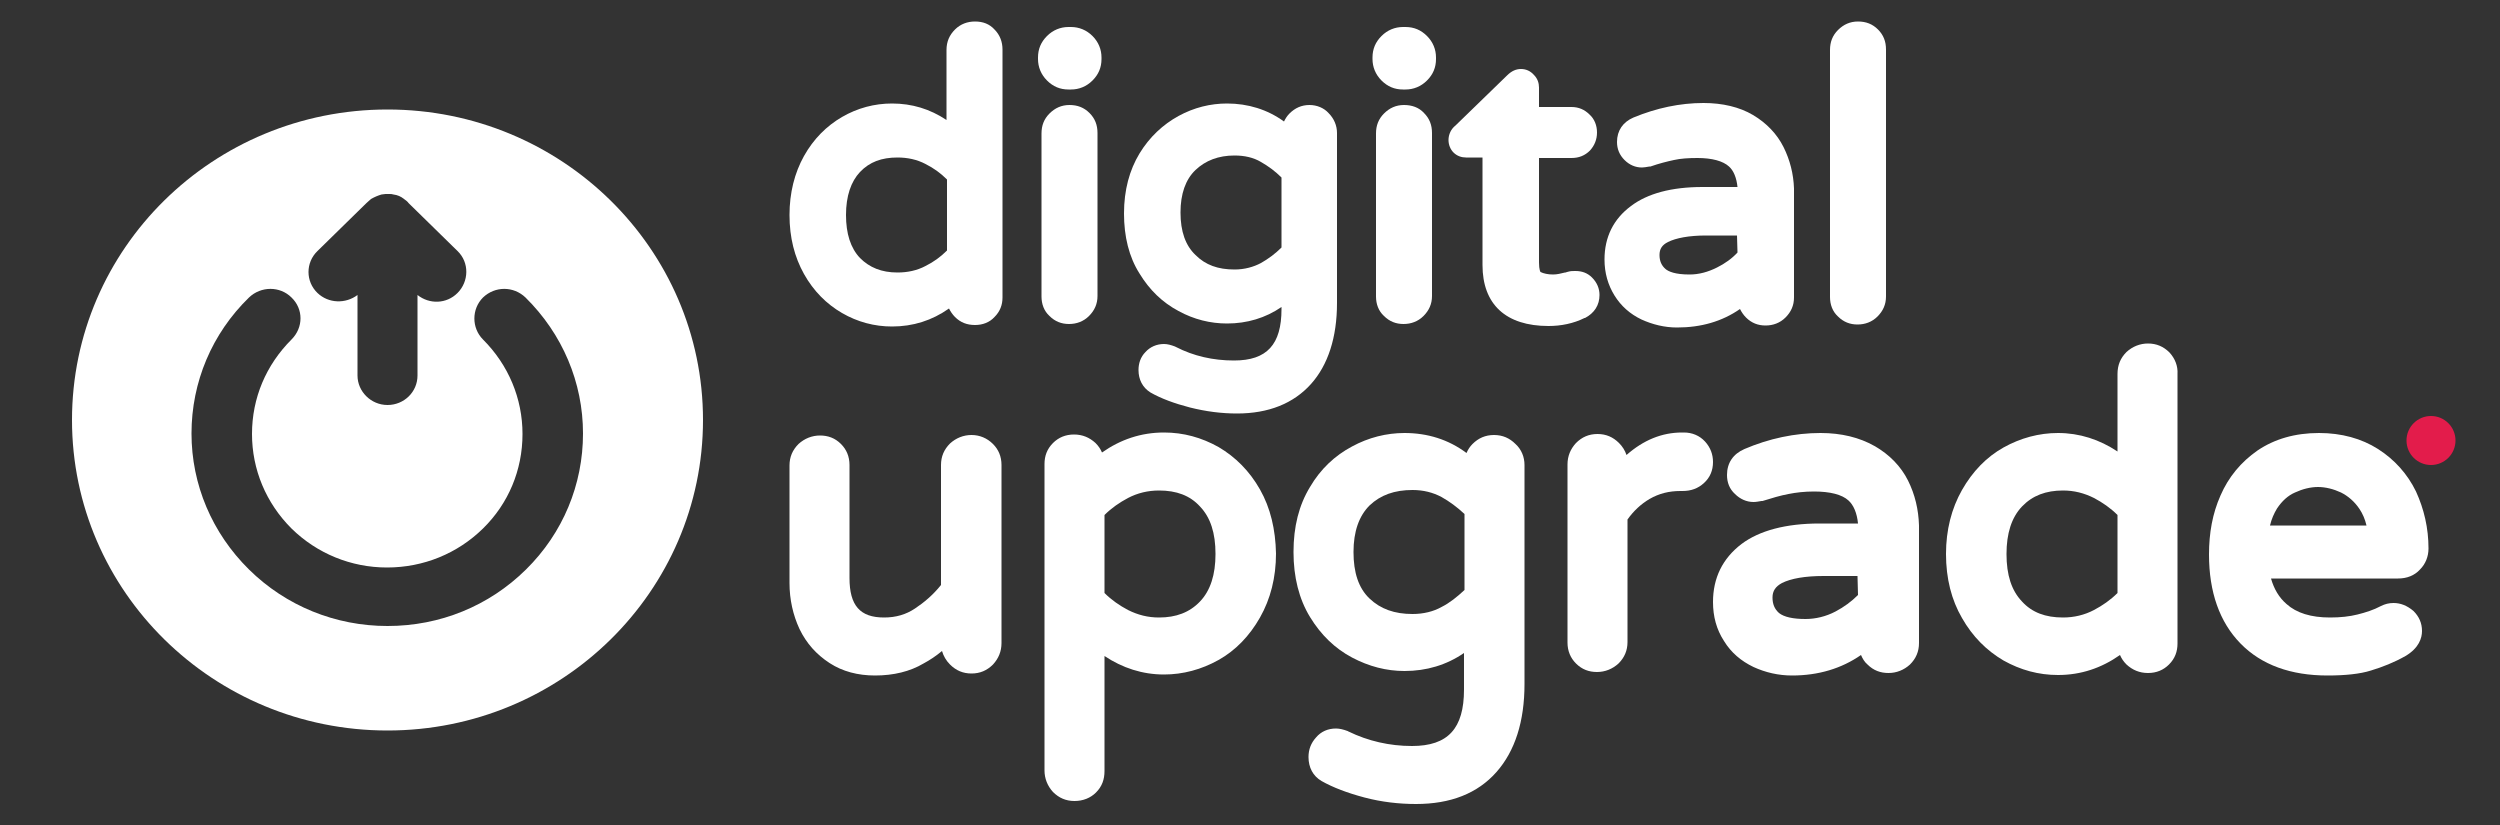
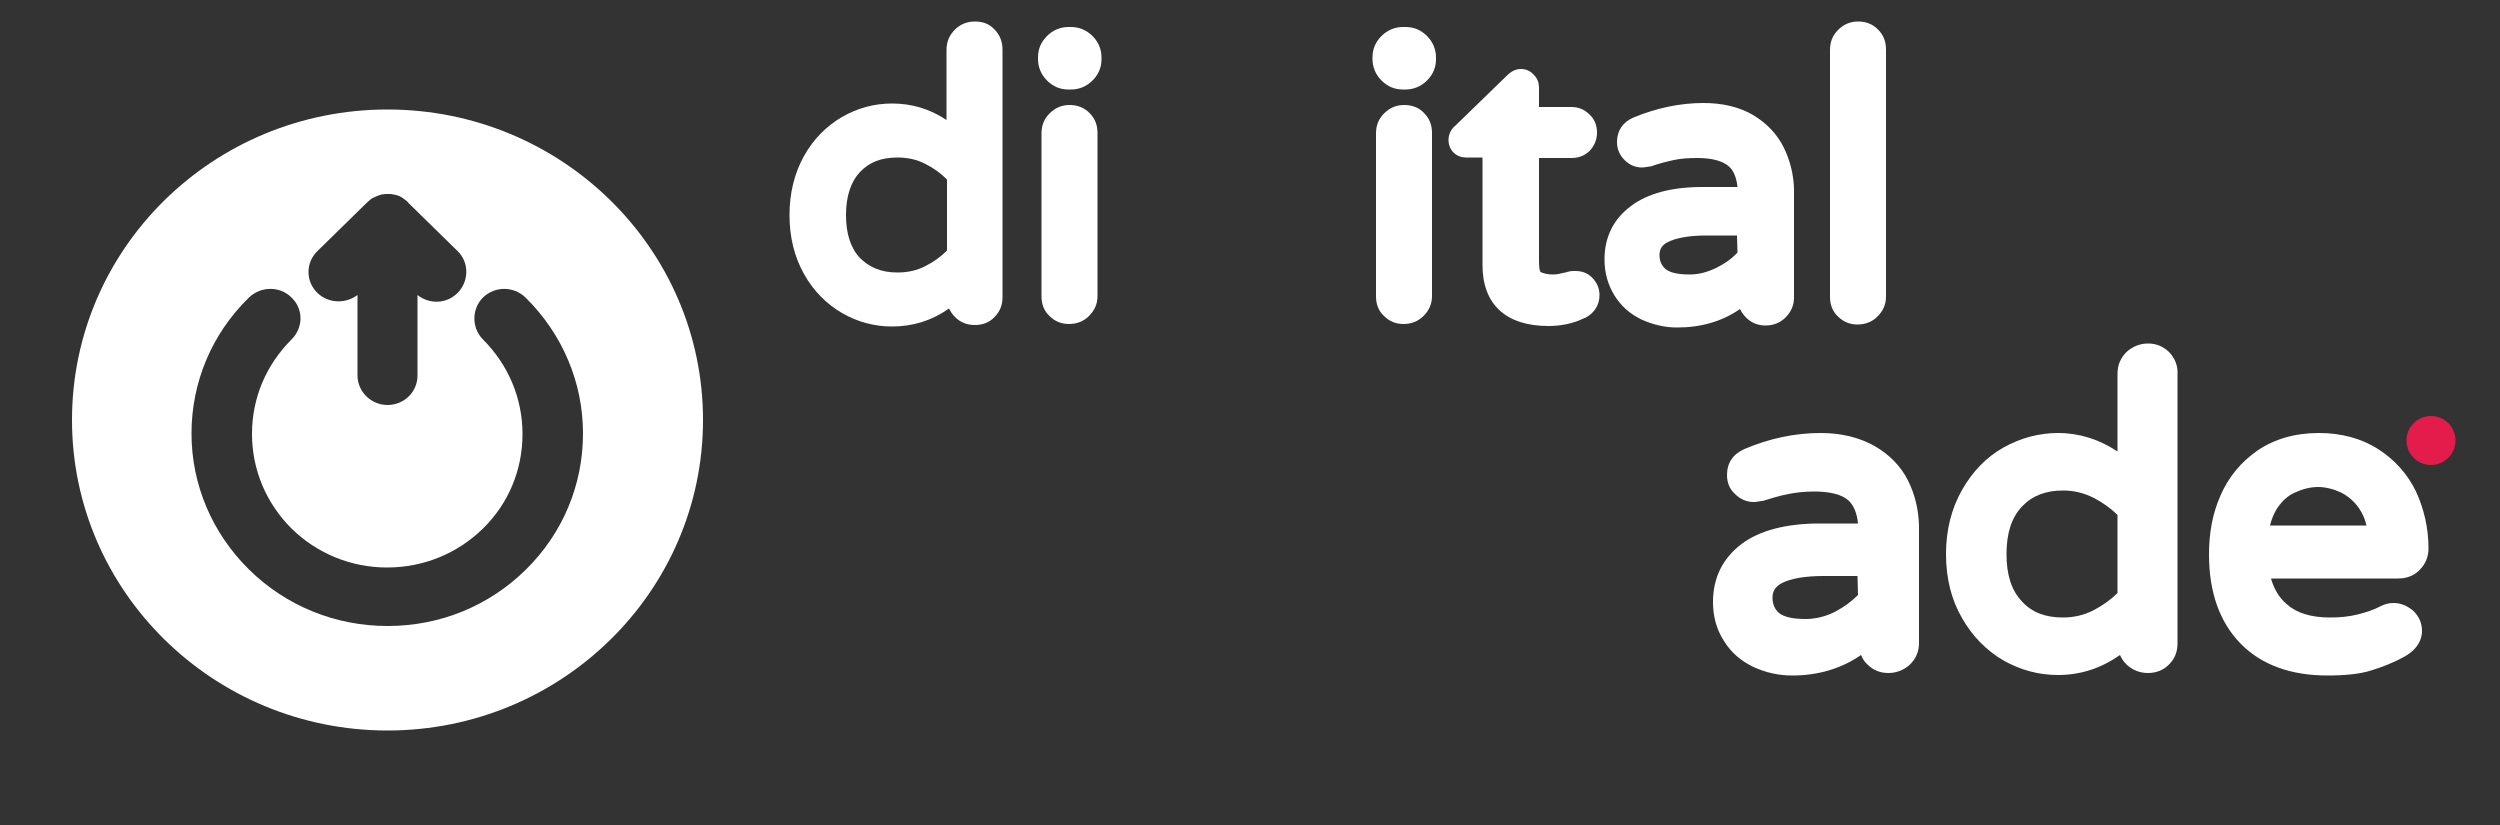
<svg xmlns="http://www.w3.org/2000/svg" version="1.1" id="Capa_1" x="0px" y="0px" viewBox="0 0 500 165" style="enable-background:new 0 0 500 165;" xml:space="preserve">
  <rect x="0" y="0" width="500" height="165" fill="#333333" stroke="none" />
  <style type="text/css">
	.st0{fill:#E31C4B;}
	.st1{fill:#FFFFFF;}
</style>
  <circle class="st0" cx="486.2" cy="88.1" r="4.9" />
  <g>
    <path class="st1" d="M77.5,21.9c-34.9,0-63.1,27.8-63.1,62.1c0,34.3,28.3,62.1,63.1,62.1s63.1-27.8,63.1-62.1   C140.6,49.7,112.3,21.9,77.5,21.9z M63.5,50.2l9.8-9.6c0,0,0,0,0,0c0.3-0.3,0.6-0.5,0.9-0.8c0.7-0.4,1.4-0.7,2.1-0.9c0,0,0,0,0,0   c0.3,0,0.5-0.1,0.8-0.1c0.1,0,0.3,0,0.4,0c0.1,0,0.3,0,0.4,0c0.3,0,0.5,0,0.8,0.1c0,0,0,0,0,0c0.8,0.1,1.5,0.4,2.1,0.9   c0.3,0.2,0.7,0.5,0.9,0.8c0,0,0,0,0,0l9.8,9.6c2.4,2.3,2.3,6.1,0,8.4c-2.2,2.2-5.6,2.3-8,0.4v16.1c0,3.3-2.7,5.9-6,5.9   c-3.3,0-6-2.7-6-5.9V59c-2.4,1.8-5.8,1.7-8-0.4C61.1,56.3,61.1,52.5,63.5,50.2z M105.2,113.9c-7.4,7.3-17.2,11.3-27.7,11.3   c-10.4,0-20.3-4-27.7-11.3c-7.4-7.3-11.5-17-11.5-27.2c0-10.3,4.1-20,11.5-27.2c2.4-2.3,6.2-2.3,8.5,0c2.4,2.3,2.4,6,0,8.4   c-5.1,5.1-7.9,11.7-7.9,18.9c0,7.1,2.8,13.8,7.9,18.9c5.1,5,11.9,7.8,19.1,7.8c7.3,0,14.1-2.8,19.2-7.8c5.1-5,7.9-11.7,7.9-18.9   c0-7.1-2.8-13.8-7.9-18.9c-2.3-2.3-2.3-6.1,0-8.4c2.4-2.3,6.1-2.3,8.5,0c7.4,7.3,11.5,17,11.5,27.2   C116.6,96.9,112.6,106.6,105.2,113.9z" />
  </g>
  <path class="st1" d="M213.9,21c-1.6,0-2.9,0.6-4,1.7c-1.1,1.1-1.6,2.4-1.6,4v32.6c0,1.5,0.5,2.9,1.6,3.9c1.1,1.1,2.4,1.6,3.9,1.6  c1.5,0,2.9-0.5,4-1.6c1.1-1.1,1.7-2.4,1.7-4V26.6c0-1.6-0.5-2.9-1.6-4C216.8,21.5,215.5,21,213.9,21z" />
  <path class="st1" d="M214.2,5.4h-0.5c-1.6,0-3.1,0.6-4.3,1.8c-1.2,1.2-1.8,2.6-1.8,4.3v0.3c0,1.6,0.6,3.1,1.8,4.3  c1.2,1.2,2.6,1.8,4.3,1.8h0.5c1.6,0,3.1-0.6,4.3-1.8c1.2-1.2,1.8-2.6,1.8-4.3v-0.3c0-1.6-0.6-3.1-1.8-4.3  C217.3,6,215.8,5.4,214.2,5.4z" />
  <path class="st1" d="M281.1,5.4h-0.5c-1.6,0-3.1,0.6-4.3,1.8c-1.2,1.2-1.8,2.6-1.8,4.3v0.3c0,1.6,0.6,3.1,1.8,4.3  c1.2,1.2,2.6,1.8,4.3,1.8h0.5c1.6,0,3.1-0.6,4.3-1.8c1.2-1.2,1.8-2.6,1.8-4.3v-0.3c0-1.6-0.6-3.1-1.8-4.3  C284.2,6,282.8,5.4,281.1,5.4z" />
  <path class="st1" d="M280.8,21c-1.6,0-2.9,0.6-4,1.7c-1.1,1.1-1.6,2.4-1.6,4v32.6c0,1.5,0.5,2.9,1.6,3.9c1.1,1.1,2.4,1.6,3.9,1.6  c1.5,0,2.9-0.5,4-1.6c1.1-1.1,1.7-2.4,1.7-4V26.6c0-1.6-0.5-2.9-1.6-4C283.8,21.5,282.4,21,280.8,21z" />
  <path class="st1" d="M315.1,54.2c-0.5,0-0.9,0-1.3,0.1c-0.3,0.1-0.5,0.1-0.7,0.2c0,0-0.1,0-0.1,0c-0.8,0.2-1.6,0.4-2.4,0.4  c-1,0-1.9-0.2-2.5-0.5l0,0c0,0-0.3-0.4-0.3-1.9V31.6h6.5c1.5,0,2.7-0.5,3.7-1.5c0.9-1,1.4-2.2,1.4-3.6c0-1.4-0.5-2.7-1.5-3.6  c-1-1-2.2-1.5-3.6-1.5h-6.5v-3.9c0-0.9-0.3-1.8-1-2.5c-0.7-0.8-1.6-1.2-2.6-1.2c-1,0-1.9,0.4-2.8,1.3l-10.3,10  c-0.9,0.7-1.4,1.8-1.4,2.9c0,1,0.4,1.9,1,2.5c0.7,0.7,1.6,1,2.5,1h3.3V53c0,7.9,4.7,12.2,13.2,12.2c2.5,0,5-0.5,7.2-1.6  c0,0,0.1,0,0.1,0c1.9-1,2.9-2.6,2.9-4.6c0-1.3-0.5-2.5-1.5-3.5C317.5,54.6,316.4,54.2,315.1,54.2z" />
  <g>
    <path class="st1" d="M195,4.3c-1.5,0-2.9,0.5-4,1.6c-1.1,1.1-1.7,2.4-1.7,4.1v14c-3.3-2.2-6.9-3.3-10.9-3.3c-3.5,0-6.9,0.9-10,2.7   c-3.1,1.8-5.7,4.4-7.6,7.8c-1.9,3.4-2.9,7.4-2.9,11.8c0,4.5,1,8.4,2.9,11.8c1.9,3.4,4.5,6,7.6,7.8c3.1,1.8,6.5,2.7,10,2.7   c4.2,0,8-1.2,11.4-3.6c0.3,0.6,0.7,1.2,1.2,1.7c1.1,1.1,2.4,1.6,4,1.6c1.5,0,2.9-0.5,3.9-1.6c1.1-1.1,1.6-2.4,1.6-3.9V9.9   c0-1.5-0.5-2.9-1.6-4C197.9,4.8,196.6,4.3,195,4.3z M189.4,50.1c-1.3,1.3-2.7,2.3-4.3,3.1c-1.7,0.9-3.6,1.3-5.6,1.3   c-3.2,0-5.6-1-7.5-2.9c-1.9-2-2.8-4.9-2.8-8.6c0-3.8,1-6.7,2.8-8.6c1.9-2,4.3-2.9,7.5-2.9c2,0,3.9,0.4,5.6,1.3   c1.6,0.8,3,1.8,4.3,3.1L189.4,50.1L189.4,50.1z" />
-     <path class="st1" d="M261.9,21c-1.6,0-2.9,0.6-4,1.7c-0.5,0.5-0.8,1-1.1,1.6c-3.3-2.4-7.2-3.6-11.4-3.6c-3.3,0-6.6,0.8-9.7,2.5   c-3.1,1.7-5.8,4.2-7.8,7.5c-2,3.3-3.1,7.3-3.1,12c0,4.6,1,8.7,3.1,12c2,3.3,4.6,5.8,7.8,7.5c3.1,1.7,6.4,2.5,9.7,2.5   c4,0,7.7-1.1,10.9-3.3v0.4c0,7.1-2.9,10.3-9.5,10.3c-4.2,0-8.1-0.9-11.6-2.7c-0.1,0-0.1-0.1-0.2-0.1c-0.8-0.3-1.5-0.5-2.2-0.5   c-1.5,0-2.8,0.6-3.7,1.6c-1,1-1.4,2.3-1.4,3.6c0,1.9,0.8,3.5,2.4,4.5c0,0,0,0,0,0c2.1,1.2,4.8,2.2,7.9,3c3.2,0.8,6.3,1.2,9.4,1.2   c6.3,0,11.3-2,14.8-5.9c3.4-3.8,5.2-9.3,5.2-16.2v-34c0-1.5-0.6-2.9-1.7-4C264.8,21.6,263.4,21,261.9,21z M256.3,49.5   c-1.3,1.3-2.7,2.3-4.1,3.1c-1.5,0.8-3.3,1.3-5.3,1.3c-3.3,0-5.8-0.9-7.8-2.9c-2-1.9-3-4.7-3-8.5c0-3.7,1-6.6,3-8.5   c2-1.9,4.6-2.9,7.8-2.9c2,0,3.8,0.4,5.3,1.3c1.4,0.8,2.8,1.8,4.1,3.1V49.5z" />
    <path class="st1" d="M356.7,29.4c-1.3-2.6-3.4-4.8-6.1-6.4c-2.7-1.6-6.1-2.4-9.9-2.4c-4.7,0-9.4,1-14,2.9c-2.1,0.9-3.3,2.6-3.3,4.9   c0,1.4,0.5,2.6,1.5,3.6c1,1,2.2,1.5,3.5,1.5c0.4,0,0.9-0.1,1.5-0.2c0.1,0,0.1,0,0.2,0c1.7-0.6,3.3-1,4.7-1.3   c1.3-0.3,2.9-0.4,4.7-0.4c2.9,0,5.1,0.6,6.3,1.7c0.9,0.8,1.5,2.2,1.7,4.1h-7c-6.2,0-11,1.3-14.3,3.8c-3.5,2.6-5.3,6.2-5.3,10.7   c0,2.7,0.7,5.1,2,7.2c1.3,2.1,3.1,3.7,5.4,4.8c2.2,1,4.6,1.6,7.1,1.6c4.8,0,9-1.2,12.6-3.7c0.3,0.6,0.7,1.2,1.2,1.7   c1.1,1.1,2.4,1.6,3.9,1.6c1.5,0,2.9-0.5,4-1.6c1.1-1.1,1.7-2.4,1.7-4V37.7C358.7,34.8,358,32,356.7,29.4z M347.5,50.5   c-1.1,1.2-2.5,2.2-4.1,3c-1.8,0.9-3.6,1.4-5.5,1.4c-2.9,0-4.2-0.6-4.8-1.1c-0.8-0.7-1.2-1.6-1.2-2.8c0-1.2,0.5-2,1.7-2.6   c1.6-0.8,4.2-1.3,7.6-1.3h6.2L347.5,50.5L347.5,50.5z" />
  </g>
  <path class="st1" d="M375.6,5.9c-1.1-1.1-2.4-1.6-4-1.6c-1.6,0-2.9,0.6-4,1.7c-1.1,1.1-1.6,2.4-1.6,4v49.4c0,1.5,0.5,2.9,1.6,3.9  c1.1,1.1,2.4,1.6,3.9,1.6c1.5,0,2.9-0.5,4-1.6c1.1-1.1,1.7-2.4,1.7-4V9.9C377.2,8.3,376.7,7,375.6,5.9z" />
-   <path class="st1" d="M194.3,87c-1.6,0-3.1,0.6-4.3,1.7c-1.2,1.2-1.8,2.6-1.8,4.3V117c-1.6,2-3.4,3.5-5.2,4.7  c-1.8,1.2-3.8,1.8-6.2,1.8c-4.8,0-6.9-2.4-6.9-7.9V93c0-1.7-0.6-3.1-1.7-4.2c-1.2-1.2-2.6-1.7-4.2-1.7c-1.6,0-3.1,0.6-4.3,1.7  c-1.2,1.2-1.8,2.6-1.8,4.3v23.5c0,3.3,0.7,6.4,2,9.2c1.4,2.9,3.4,5.1,6,6.8c2.6,1.7,5.7,2.5,9.1,2.5c3.7,0,7-0.8,9.7-2.4  c1.3-0.7,2.5-1.5,3.7-2.5c0.3,1,0.8,1.9,1.6,2.7c1.2,1.2,2.6,1.8,4.3,1.8c1.7,0,3.1-0.6,4.3-1.8c1.1-1.2,1.7-2.6,1.7-4.3V93  c0-1.7-0.6-3.1-1.7-4.2C197.4,87.6,195.9,87,194.3,87z" />
-   <path class="st1" d="M252,97.9c-2.1-3.7-4.9-6.5-8.3-8.5c-3.4-1.9-7-2.9-10.9-2.9c-4.6,0-8.7,1.4-12.4,4c-0.3-0.7-0.7-1.3-1.3-1.9  c-1.2-1.1-2.6-1.7-4.3-1.7c-1.7,0-3.1,0.6-4.2,1.7c-1.2,1.2-1.7,2.6-1.7,4.2v61.3c0,1.6,0.6,3.1,1.7,4.3c1.2,1.2,2.6,1.8,4.3,1.8  c1.7,0,3.2-0.6,4.3-1.7c1.2-1.2,1.7-2.6,1.7-4.3v-23c3.6,2.4,7.6,3.7,11.9,3.7c3.8,0,7.5-1,10.9-2.9c3.4-1.9,6.2-4.8,8.3-8.5  c2.1-3.7,3.2-8,3.2-12.8C255.1,105.9,254.1,101.6,252,97.9z M240,120.3c-2.1,2.2-4.8,3.2-8.2,3.2c-2.2,0-4.2-0.5-6.2-1.5  c-1.7-0.9-3.3-2-4.7-3.4V103c1.4-1.4,3-2.5,4.7-3.4c1.9-1,4-1.5,6.2-1.5c3.5,0,6.2,1,8.2,3.2c2.1,2.2,3.1,5.3,3.1,9.5  C243.1,114.9,242.1,118.1,240,120.3z" />
-   <path class="st1" d="M303.1,88.8c-1.2-1.2-2.6-1.8-4.3-1.8c-1.7,0-3.1,0.6-4.3,1.8c-0.5,0.5-0.9,1.1-1.2,1.8c-3.6-2.7-7.8-4-12.4-4  c-3.6,0-7.2,0.9-10.5,2.7c-3.4,1.8-6.3,4.5-8.4,8.1c-2.2,3.6-3.3,7.9-3.3,13c0,5,1.1,9.4,3.3,13c2.2,3.6,5,6.3,8.4,8.1  c3.4,1.8,6.9,2.7,10.5,2.7c4.4,0,8.4-1.2,11.9-3.6v7.3c0,7.8-3.2,11.3-10.4,11.3c-4.5,0-8.8-1-12.7-2.9c-0.1,0-0.1-0.1-0.2-0.1  c-0.8-0.3-1.6-0.5-2.3-0.5c-1.6,0-3,0.6-4,1.8c-1,1.1-1.5,2.4-1.5,3.9c0,2.1,0.9,3.8,2.6,4.8c0,0,0,0,0,0c2.3,1.3,5.2,2.4,8.6,3.3  c3.4,0.9,6.9,1.3,10.3,1.3c6.9,0,12.3-2.1,16.1-6.4c3.7-4.2,5.6-10.1,5.6-17.6V93C304.9,91.4,304.3,89.9,303.1,88.8z M292.9,118  c-1.5,1.4-3,2.6-4.6,3.4c-1.6,0.9-3.6,1.4-5.8,1.4c-3.6,0-6.4-1-8.6-3.1c-2.2-2.1-3.2-5.2-3.2-9.3c0-4.1,1.1-7.2,3.2-9.3  c2.2-2.1,5-3.1,8.6-3.1c2.2,0,4.1,0.5,5.8,1.4c1.6,0.9,3.1,2,4.6,3.4V118z" />
-   <path class="st1" d="M341,88.3c-1.1-1.2-2.6-1.8-4.2-1.8h-0.4c-4,0-7.7,1.5-11.1,4.5c-0.3-0.9-0.8-1.7-1.5-2.4  c-1.2-1.2-2.6-1.8-4.3-1.8c-1.7,0-3.1,0.6-4.3,1.8c-1.1,1.2-1.7,2.6-1.7,4.3v35.6c0,1.7,0.6,3.1,1.7,4.2c1.2,1.2,2.6,1.7,4.2,1.7  c1.6,0,3.1-0.6,4.3-1.7c1.2-1.2,1.8-2.6,1.8-4.3v-24.5c1.2-1.7,2.7-3.1,4.4-4.1c1.9-1.1,3.9-1.6,6.2-1.6h0.4c1.7,0,3.1-0.5,4.3-1.6  c1.2-1.1,1.8-2.5,1.8-4.2C342.6,90.9,342.1,89.5,341,88.3z" />
  <path class="st1" d="M381.6,96.1c-1.4-2.8-3.7-5.2-6.7-6.9c-3-1.7-6.6-2.6-10.8-2.6c-5.1,0-10.3,1.1-15.2,3.2  c-2.3,1-3.5,2.8-3.5,5.2c0,1.5,0.5,2.8,1.6,3.8c1,1,2.3,1.6,3.7,1.6c0.5,0,1-0.1,1.6-0.2c0.1,0,0.1,0,0.2,0c1.9-0.6,3.6-1.1,5.2-1.4  c1.5-0.3,3.2-0.5,5.1-0.5c3.2,0,5.6,0.6,6.9,1.8c1,0.9,1.7,2.5,1.9,4.6h-7.7c-6.7,0-12,1.4-15.6,4.1c-3.8,2.9-5.7,6.8-5.7,11.6  c0,2.9,0.7,5.5,2.2,7.8c1.4,2.3,3.4,4,5.9,5.2c2.4,1.1,5,1.7,7.7,1.7c5.3,0,9.9-1.4,13.8-4.1c0.3,0.7,0.7,1.4,1.3,1.9  c1.2,1.2,2.6,1.7,4.2,1.7c1.6,0,3.1-0.6,4.3-1.7c1.2-1.2,1.8-2.6,1.8-4.3v-23.5C383.7,101.9,383,98.9,381.6,96.1z M371.6,119  c-1.3,1.3-2.8,2.4-4.5,3.3c-1.9,1-4,1.5-6,1.5c-2.5,0-4.3-0.4-5.3-1.2c-0.9-0.8-1.3-1.8-1.3-3.1c0-1.3,0.6-2.2,1.9-2.9  c1.8-0.9,4.6-1.4,8.3-1.4h6.8L371.6,119L371.6,119z" />
  <path class="st1" d="M433.9,70.5c-1.2-1.2-2.6-1.8-4.3-1.8c-1.6,0-3.1,0.6-4.3,1.7c-1.2,1.2-1.8,2.6-1.8,4.4v15.5  c-3.6-2.4-7.6-3.7-11.9-3.7c-3.8,0-7.5,1-10.9,2.9c-3.4,1.9-6.2,4.8-8.3,8.5c-2.1,3.7-3.2,8-3.2,12.8c0,4.9,1.1,9.2,3.2,12.8  c2.1,3.7,4.9,6.5,8.3,8.5c3.4,1.9,7,2.9,10.9,2.9c4.6,0,8.7-1.4,12.4-4c0.3,0.7,0.7,1.3,1.3,1.9c1.2,1.1,2.6,1.7,4.3,1.7  c1.7,0,3.1-0.6,4.2-1.7c1.2-1.2,1.7-2.6,1.7-4.2V74.8C435.6,73.2,435,71.7,433.9,70.5z M423.5,118.6c-1.4,1.4-3,2.5-4.7,3.4  c-1.9,1-4,1.5-6.2,1.5c-3.5,0-6.2-1-8.2-3.2c-2.1-2.2-3.1-5.3-3.1-9.5c0-4.1,1-7.3,3.1-9.5c2.1-2.2,4.8-3.2,8.2-3.2  c2.2,0,4.2,0.5,6.2,1.5c1.7,0.9,3.3,2,4.7,3.4V118.6z" />
  <path class="st1" d="M478.7,120.6c-0.9,0-1.7,0.2-2.5,0.6c-1.5,0.8-3.1,1.3-4.7,1.7c-1.6,0.4-3.4,0.6-5.5,0.6  c-3.8,0-6.7-0.9-8.7-2.7c-1.5-1.3-2.5-3-3.1-5.1h25.4c1.8,0,3.3-0.6,4.4-1.8c1.1-1.1,1.7-2.6,1.7-4.2c0-4.1-0.9-7.9-2.5-11.4  c-1.7-3.5-4.3-6.4-7.6-8.5c-3.3-2.1-7.3-3.2-11.8-3.2c-4.8,0-8.9,1.2-12.3,3.5c-3.3,2.3-5.8,5.3-7.4,9c-1.6,3.6-2.3,7.5-2.3,11.8  c0,7.5,2.1,13.5,6.3,17.8c4.2,4.3,10.1,6.4,17.4,6.4c3.5,0,6.5-0.3,8.7-1c2.3-0.7,4.6-1.6,6.9-2.9c2.7-1.6,3.3-3.6,3.3-5  c0-1.6-0.6-2.9-1.7-4C481.4,121.1,480.1,120.6,478.7,120.6z M455.4,101.7c1-1.5,2.2-2.6,3.6-3.2c1.5-0.7,3.1-1.1,4.6-1.1  c1.5,0,3.1,0.4,4.6,1.1c1.4,0.7,2.7,1.8,3.7,3.3c0.6,0.9,1.1,2,1.4,3.3h-19.3C454.3,103.8,454.8,102.7,455.4,101.7z" />
</svg>